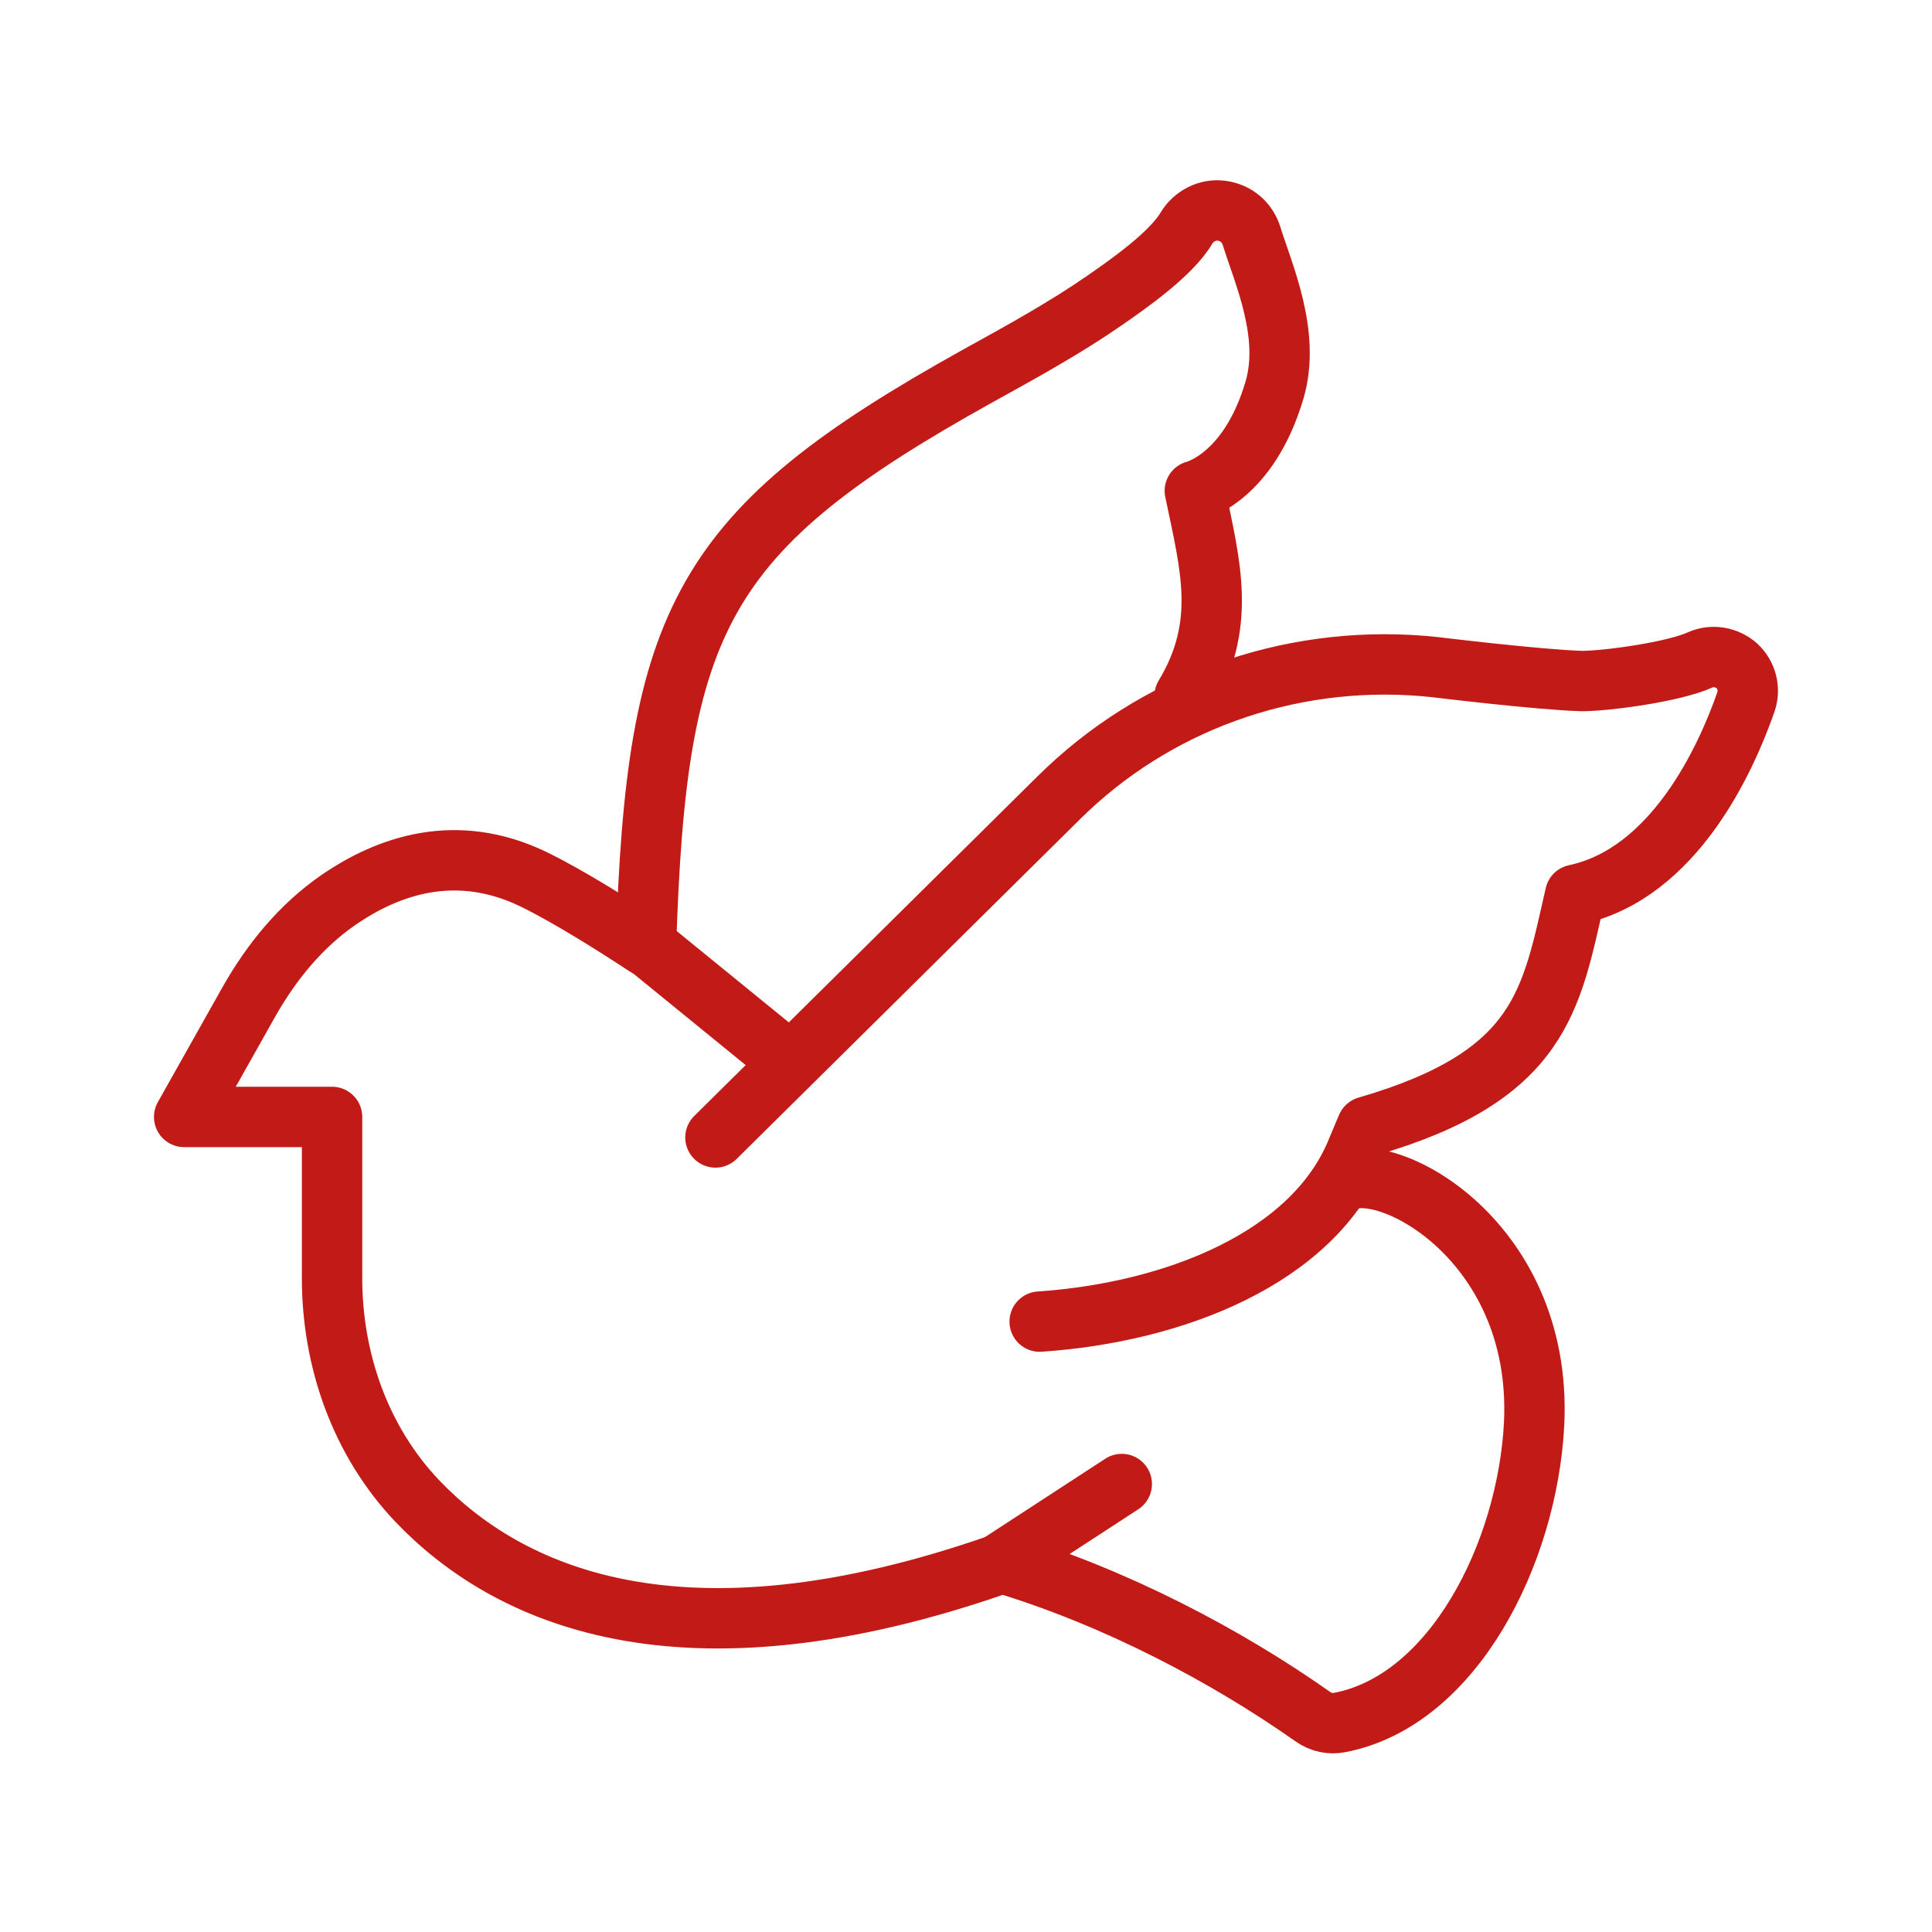
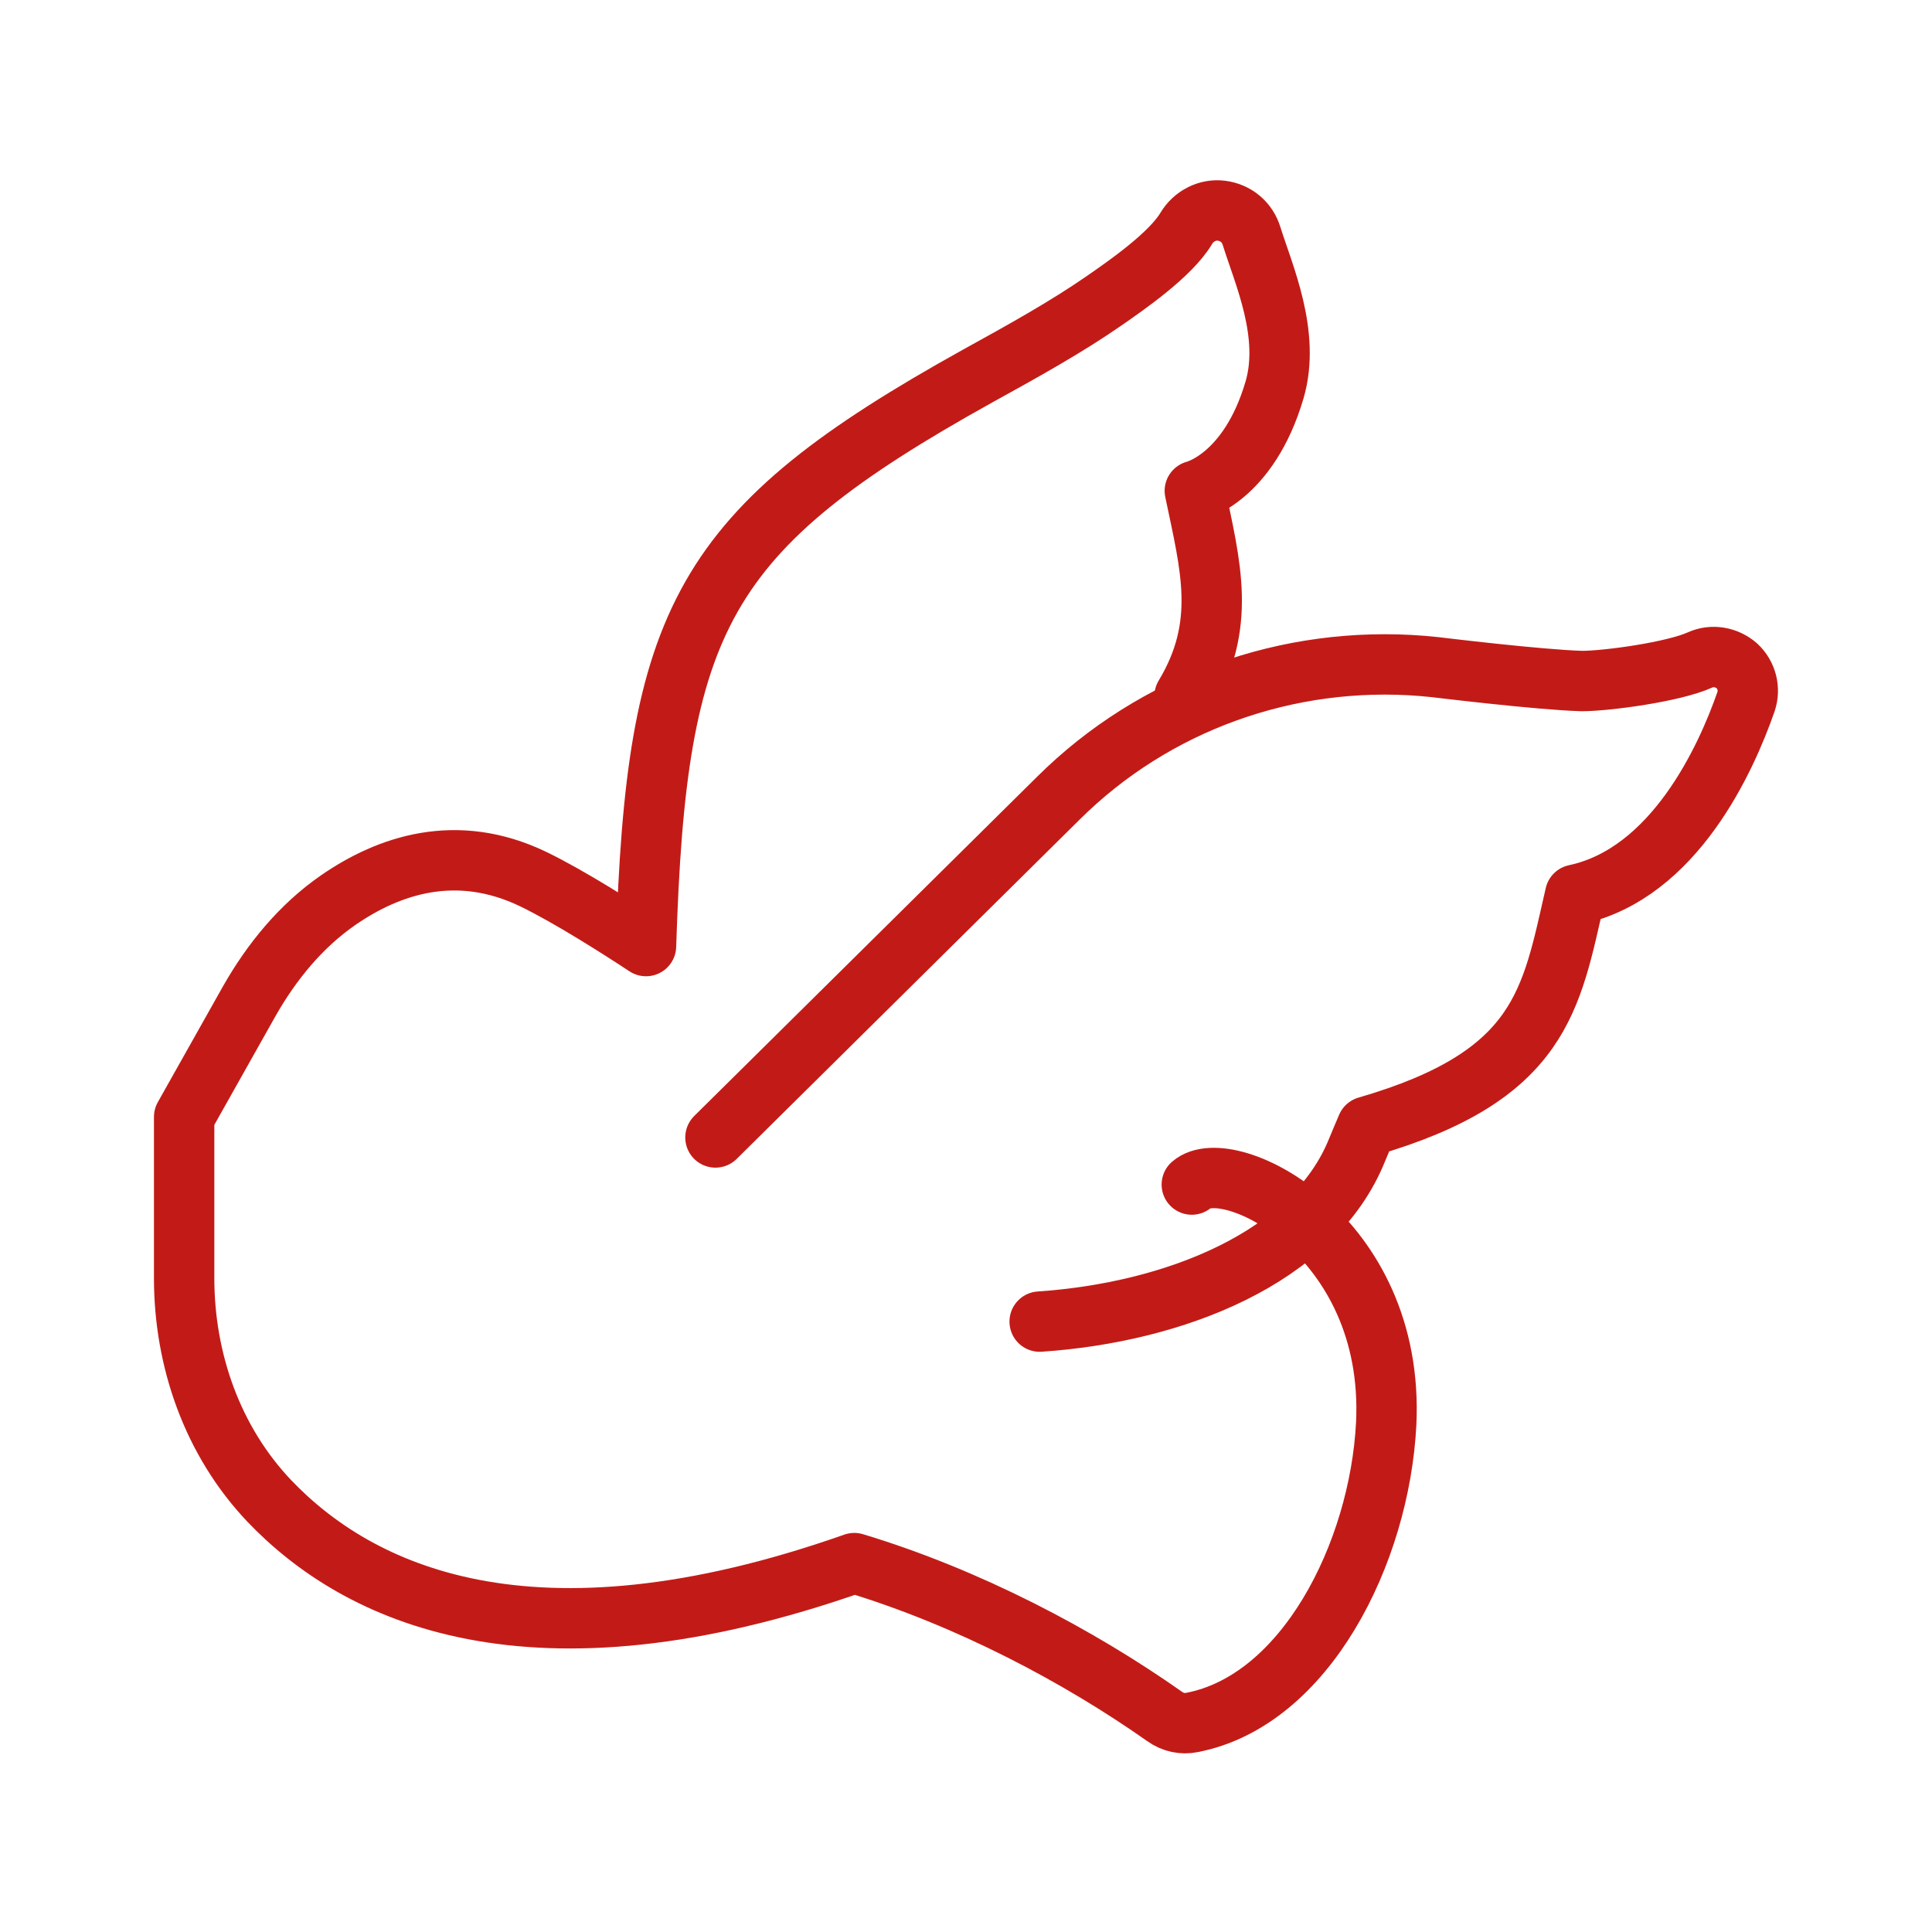
<svg xmlns="http://www.w3.org/2000/svg" id="Icone" viewBox="0 0 32 32">
  <defs>
    <style>
      .cls-1 {
        fill: none;
        stroke: #c21b17;
        stroke-linecap: round;
        stroke-linejoin: round;
      }
    </style>
  </defs>
  <path class="cls-1" d="m11.85,18.84l5.68-5.62c1.59-1.58,3.8-2.37,6.03-2.19l.21.02s1.72.21,2.43.23c.41,0,1.52-.15,1.96-.35.2-.09.44-.05.61.1.16.15.22.38.15.59-.33.95-1.19,2.85-2.83,3.2-.4,1.74-.55,3-3.45,3.84-.05.12-.12.28-.16.38-.72,1.8-3.04,2.7-5.26,2.85,0,0,0,0,0,0" />
-   <path class="cls-1" d="m19.62,11.53c.71-1.18.43-2.15.17-3.4,0,0,.89-.21,1.32-1.67.27-.92-.18-1.91-.38-2.55-.07-.23-.26-.39-.5-.42-.23-.03-.46.09-.58.29-.26.44-1,.95-1.36,1.2-.62.43-1.32.82-2.1,1.25-4.59,2.55-5.32,4.03-5.49,9.44-.44-.29-1.27-.82-1.87-1.11-1.27-.61-2.39-.23-3.23.35-.62.43-1.1,1.02-1.47,1.67l-1.08,1.92h2.45v2.67c0,1.36.47,2.7,1.41,3.69,1.46,1.53,4.32,2.92,9.69,1.03,1.89.57,3.72,1.54,5.14,2.54.14.1.3.13.45.1,1.88-.36,3.11-2.8,3.22-4.95.15-3.13-2.62-4.48-3.22-3.96" />
-   <line class="cls-1" x1="10.71" y1="15.66" x2="12.76" y2="17.33" />
-   <line class="cls-1" x1="16.6" y1="25.87" x2="18.58" y2="24.58" />
+   <path class="cls-1" d="m19.62,11.53c.71-1.18.43-2.15.17-3.4,0,0,.89-.21,1.32-1.67.27-.92-.18-1.91-.38-2.55-.07-.23-.26-.39-.5-.42-.23-.03-.46.09-.58.29-.26.44-1,.95-1.36,1.2-.62.43-1.32.82-2.1,1.25-4.59,2.55-5.32,4.03-5.49,9.44-.44-.29-1.27-.82-1.87-1.11-1.27-.61-2.39-.23-3.23.35-.62.43-1.1,1.02-1.47,1.67l-1.08,1.92v2.67c0,1.36.47,2.7,1.41,3.69,1.46,1.53,4.32,2.92,9.69,1.03,1.89.57,3.72,1.54,5.14,2.54.14.1.3.13.45.1,1.88-.36,3.11-2.8,3.22-4.95.15-3.13-2.62-4.48-3.22-3.96" />
</svg>